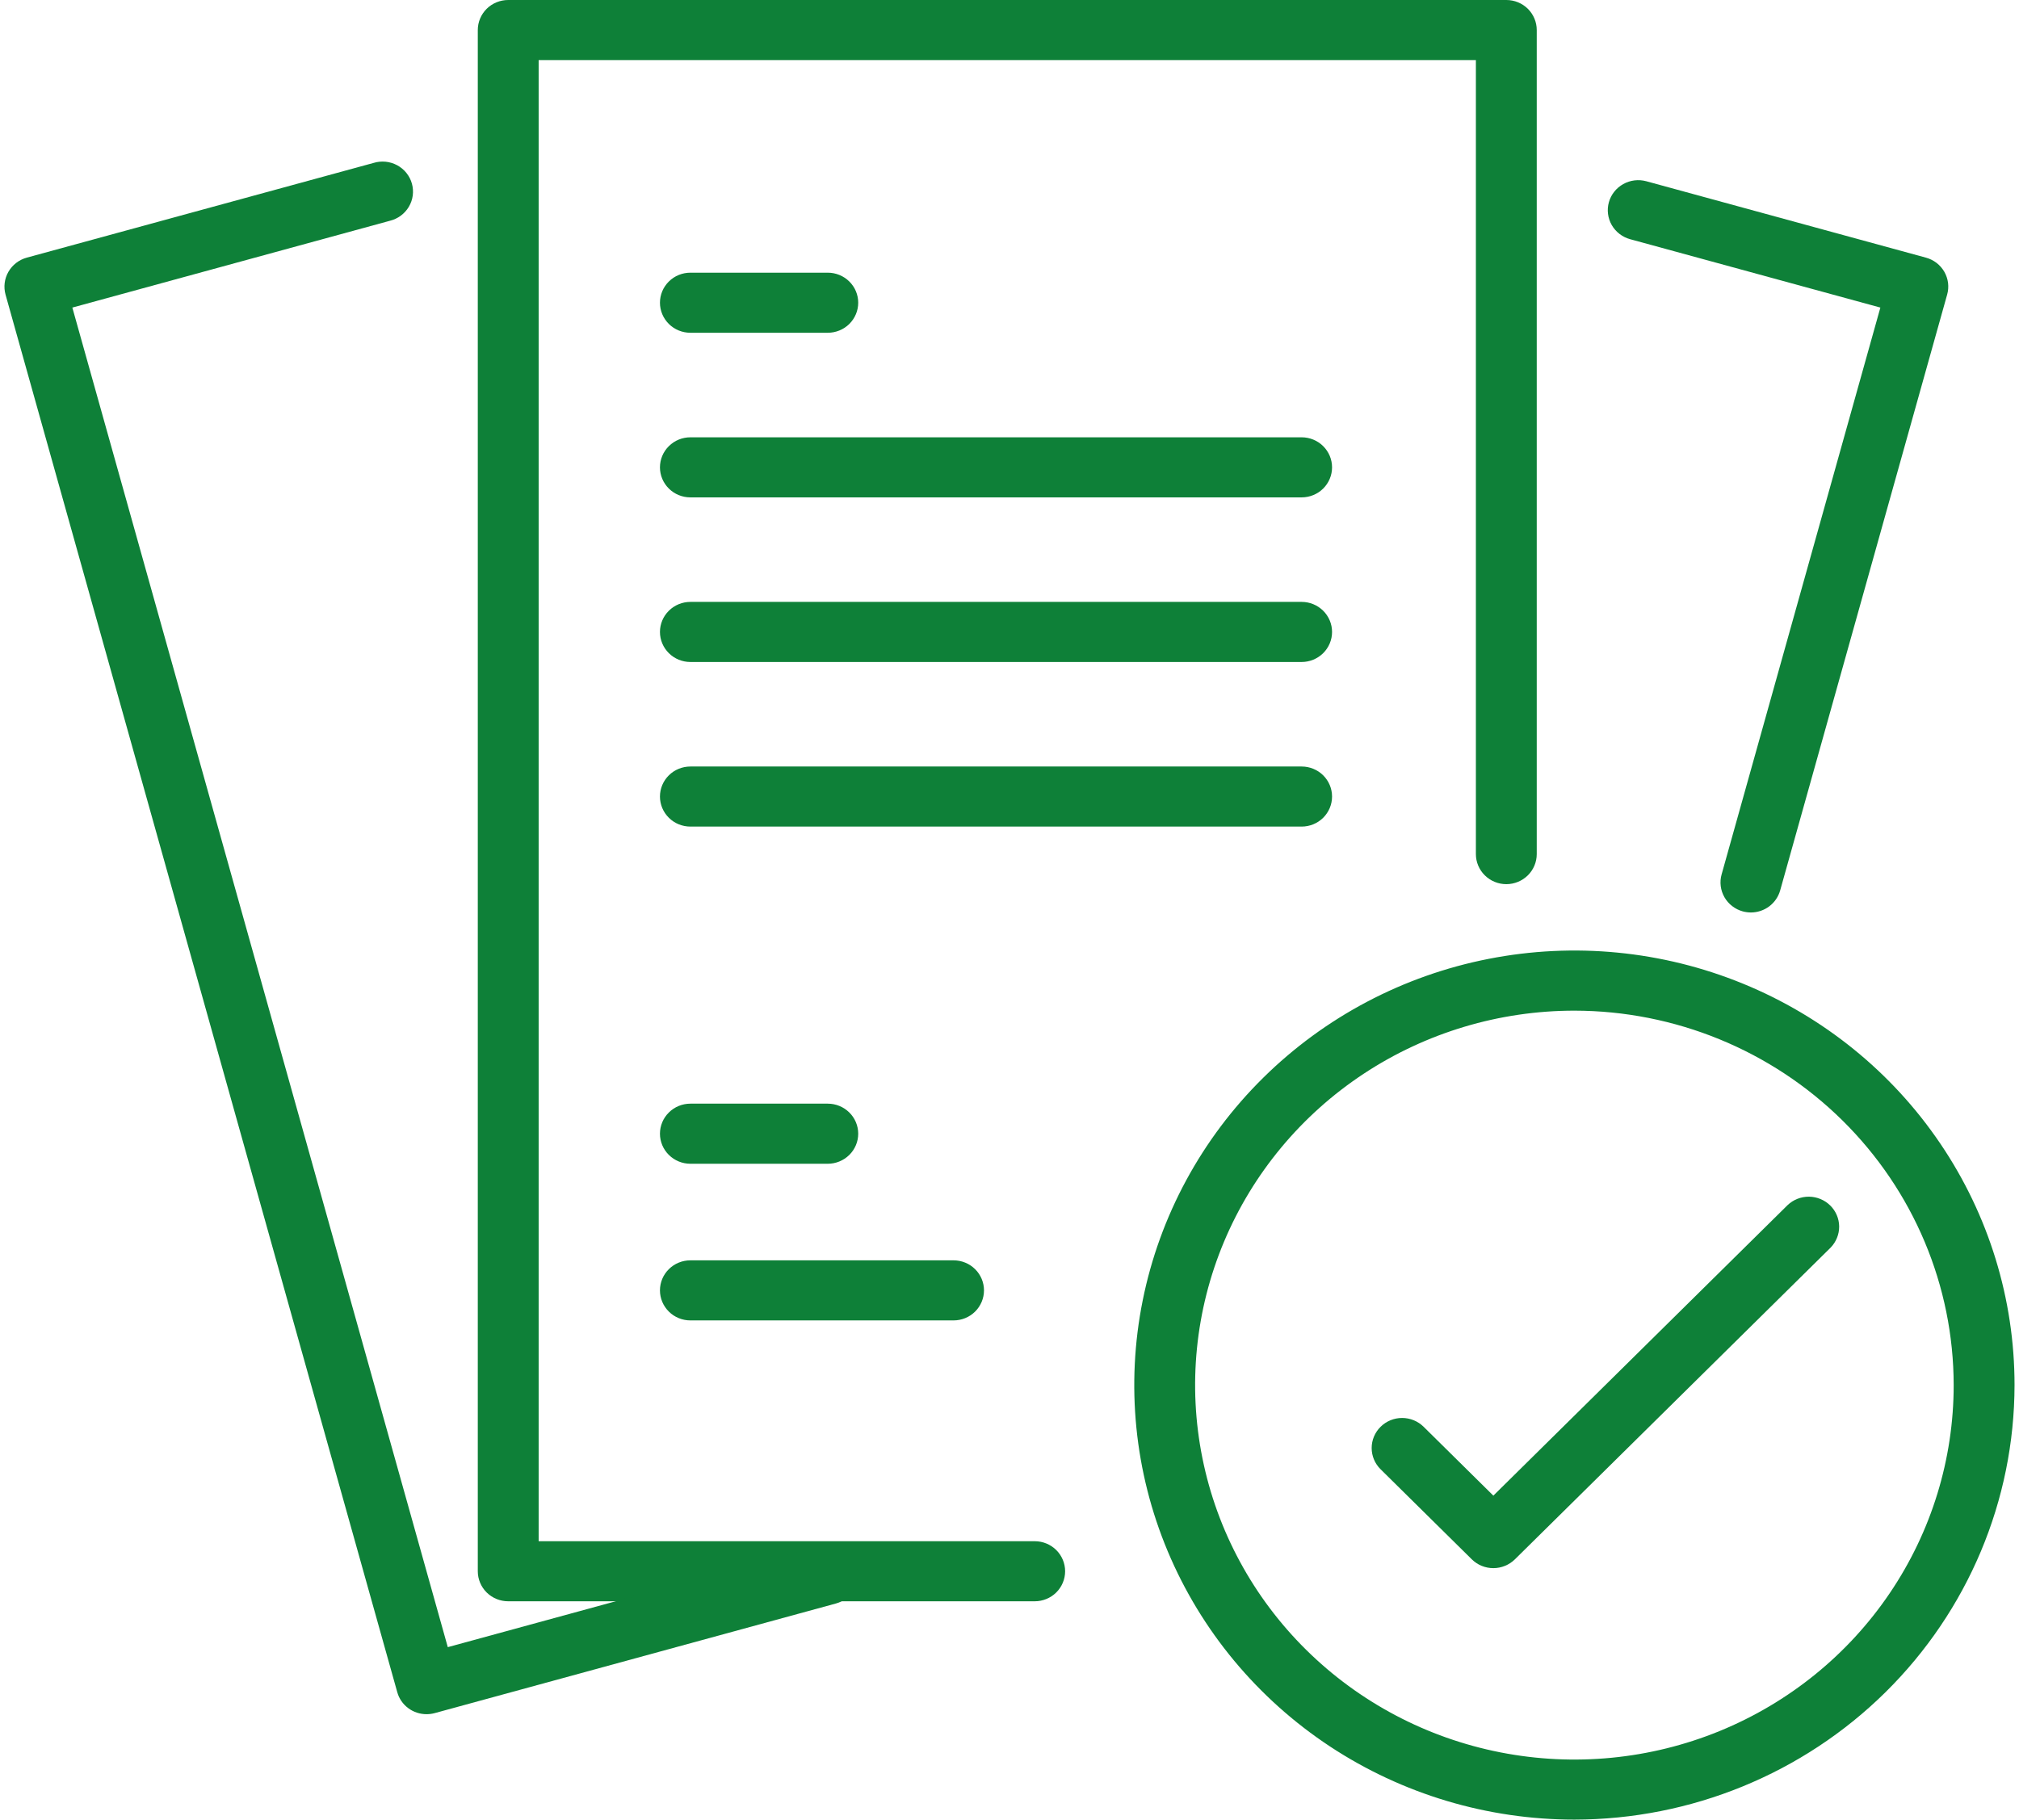
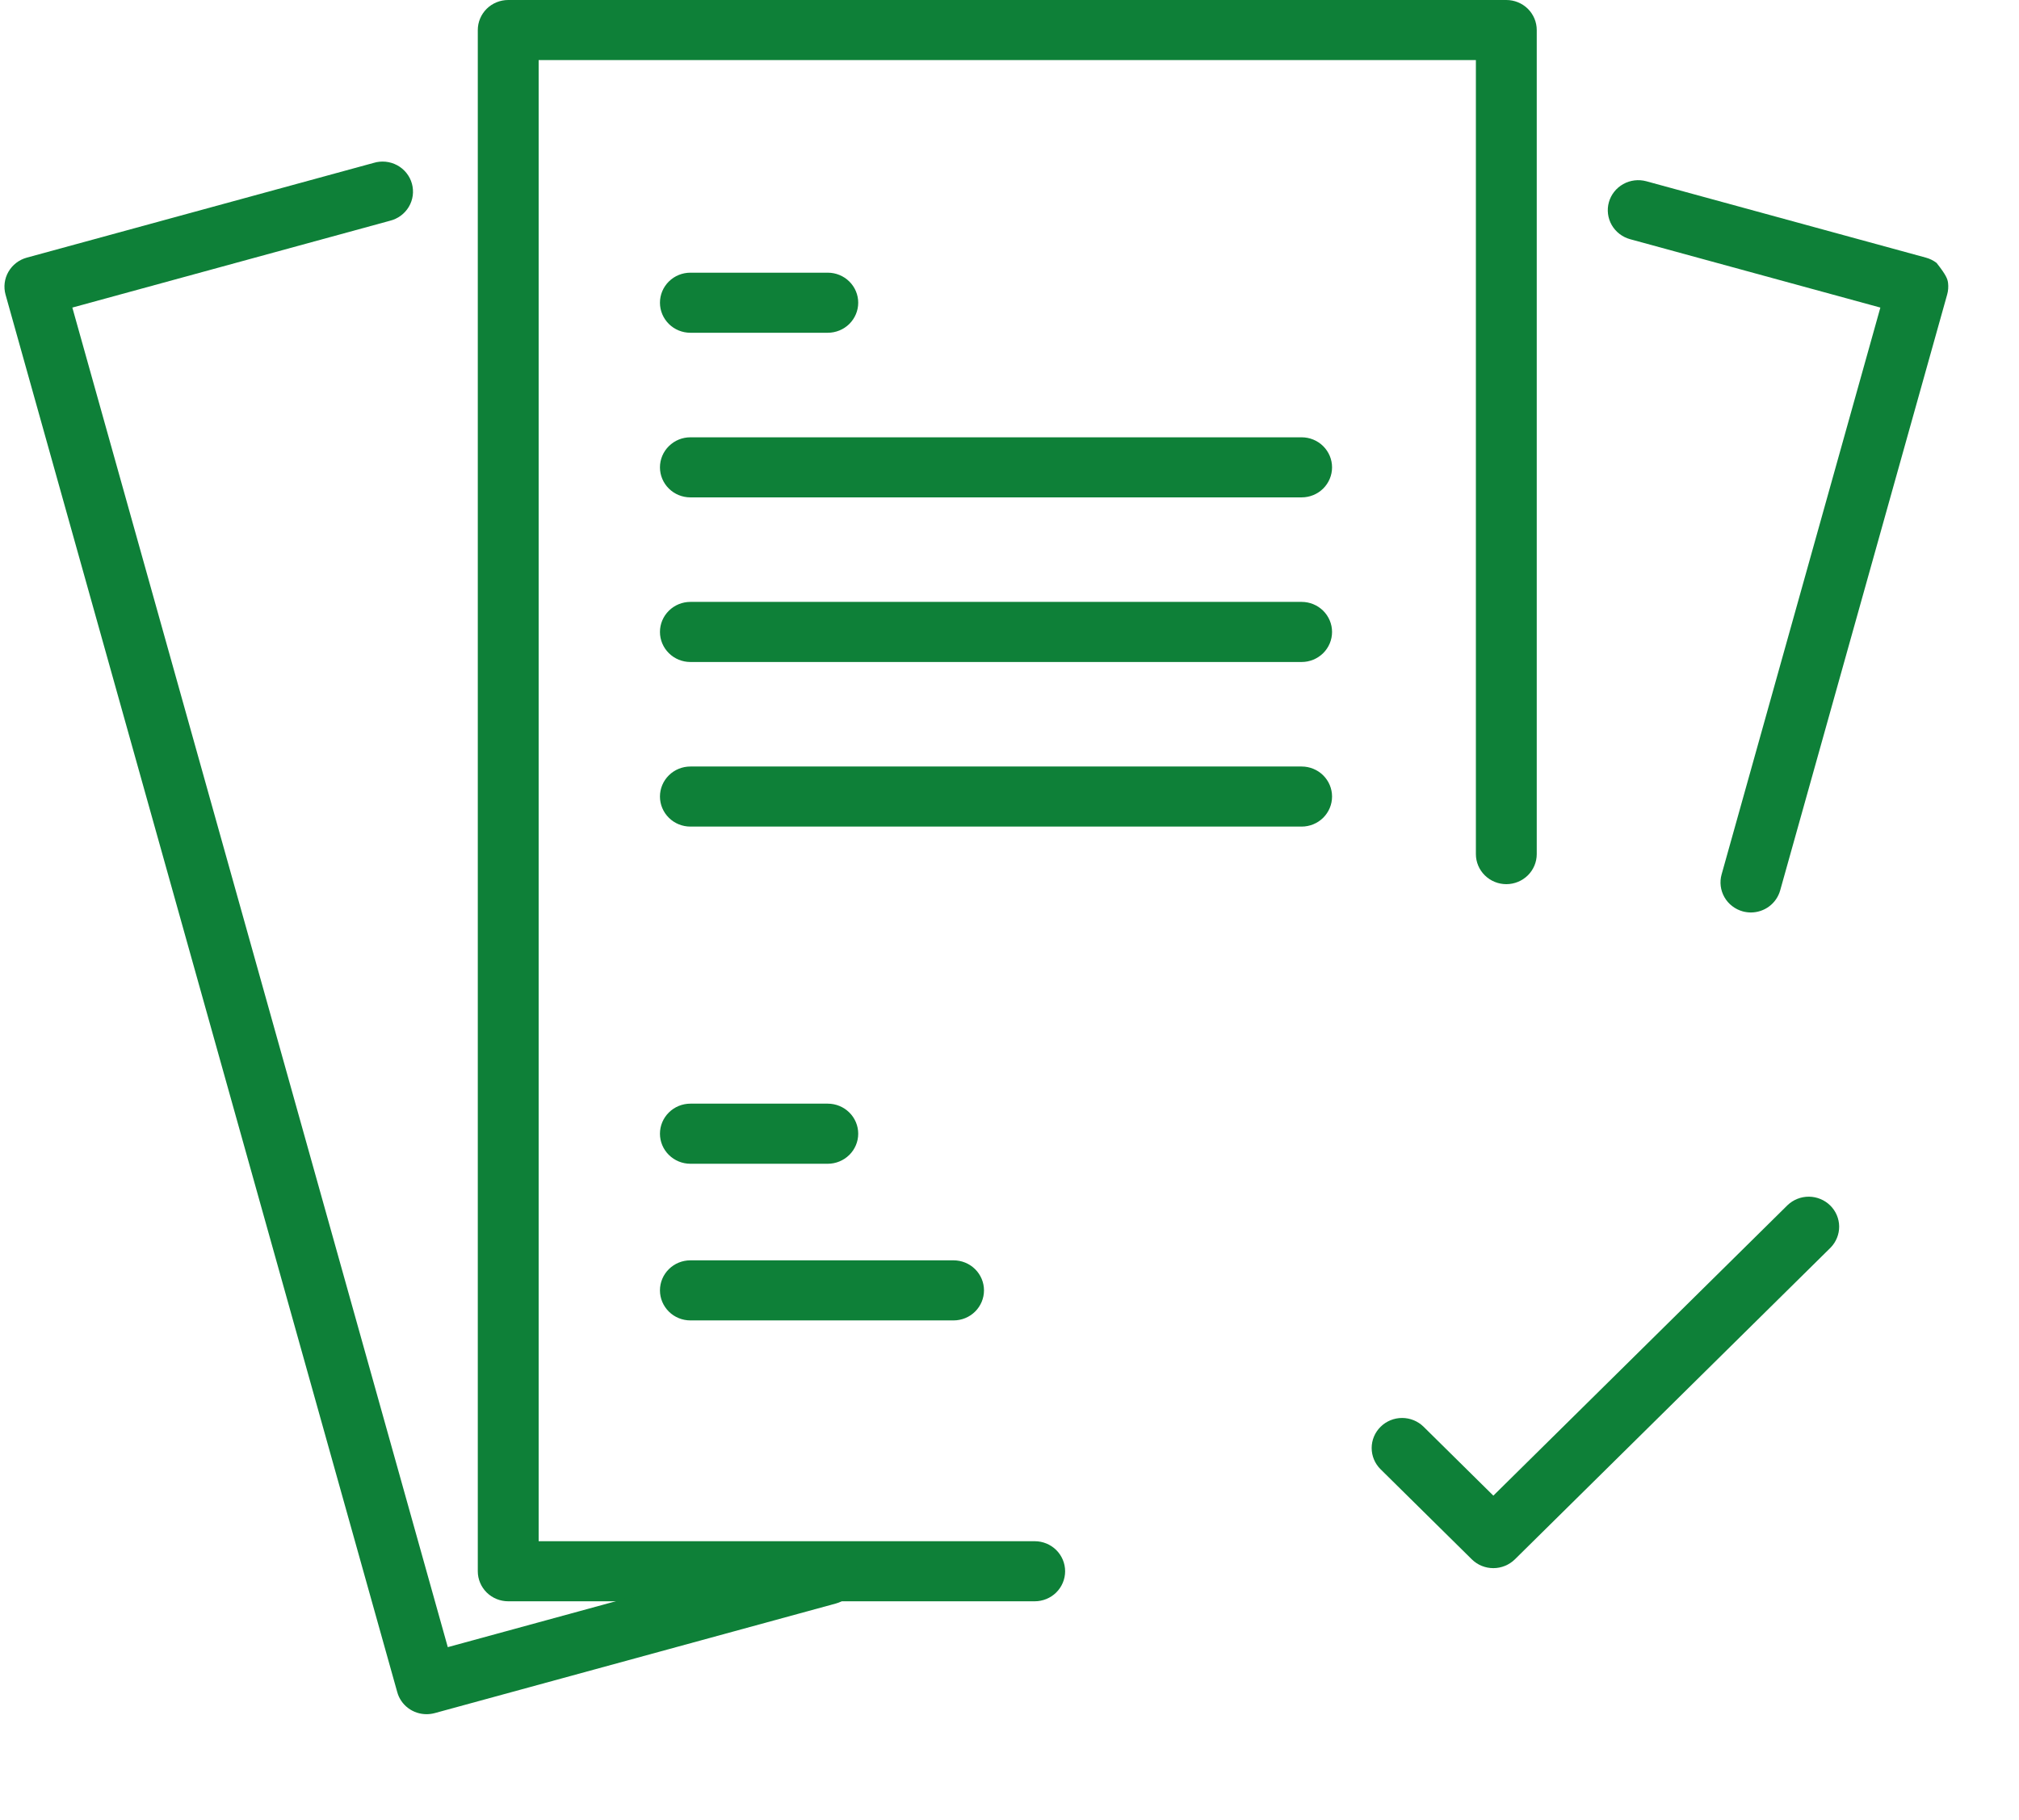
<svg xmlns="http://www.w3.org/2000/svg" width="71" height="64" viewBox="0 0 71 64" fill="none">
  <g clip-path="url(#clip0_1660_4884)">
    <path d="M36.386 56.321H17.872C17.588 56.321 17.316 56.21 17.115 56.012C16.915 55.814 16.802 55.545 16.802 55.265V1.057C16.802 0.776 16.915 0.508 17.115 0.309C17.316 0.111 17.588 0 17.872 0H52.971C53.255 0 53.527 0.111 53.728 0.309C53.928 0.508 54.041 0.776 54.041 1.057V30.041C54.041 30.321 53.928 30.59 53.728 30.788C53.527 30.986 53.255 31.098 52.971 31.098C52.687 31.098 52.415 30.986 52.215 30.788C52.014 30.59 51.901 30.321 51.901 30.041V2.113H18.942V54.208H36.386C36.67 54.208 36.942 54.319 37.143 54.517C37.343 54.716 37.456 54.984 37.456 55.265C37.456 55.545 37.343 55.814 37.143 56.012C36.942 56.21 36.67 56.321 36.386 56.321Z" fill="#0E8038" />
    <path d="M15.001 60.292C14.767 60.292 14.539 60.217 14.353 60.077C14.166 59.937 14.031 59.74 13.97 59.517L0.195 10.363C0.12 10.092 0.156 9.804 0.296 9.56C0.436 9.316 0.668 9.137 0.941 9.062L13.138 5.73C13.274 5.688 13.418 5.674 13.561 5.688C13.703 5.702 13.841 5.745 13.967 5.812C14.093 5.88 14.203 5.972 14.292 6.083C14.381 6.194 14.447 6.321 14.485 6.458C14.523 6.594 14.533 6.736 14.515 6.877C14.496 7.017 14.449 7.152 14.377 7.274C14.304 7.396 14.208 7.502 14.093 7.587C13.978 7.671 13.848 7.732 13.708 7.766L2.544 10.818L15.747 57.934L28.824 54.361C28.959 54.325 29.101 54.314 29.24 54.331C29.38 54.348 29.515 54.392 29.637 54.461C29.759 54.529 29.867 54.621 29.953 54.73C30.04 54.839 30.103 54.965 30.141 55.098C30.178 55.232 30.189 55.372 30.172 55.51C30.154 55.647 30.11 55.78 30.041 55.901C29.971 56.022 29.878 56.128 29.768 56.213C29.657 56.299 29.53 56.362 29.395 56.399L15.287 60.254C15.194 60.279 15.098 60.292 15.001 60.292Z" fill="#0E8038" />
-     <path d="M61.573 32.094C61.477 32.093 61.381 32.081 61.288 32.056C61.153 32.019 61.026 31.956 60.915 31.87C60.804 31.785 60.711 31.679 60.642 31.558C60.573 31.437 60.528 31.304 60.511 31.167C60.494 31.029 60.504 30.889 60.542 30.755L66.125 10.818L57.324 8.413C57.051 8.338 56.819 8.159 56.678 7.915C56.539 7.671 56.502 7.382 56.578 7.112C56.654 6.842 56.835 6.613 57.082 6.475C57.329 6.336 57.621 6.301 57.895 6.375L67.727 9.062C67.863 9.099 67.99 9.162 68.101 9.247C68.212 9.333 68.304 9.439 68.374 9.559C68.443 9.68 68.487 9.813 68.505 9.951C68.522 10.089 68.511 10.229 68.473 10.363L62.601 31.319C62.538 31.541 62.404 31.737 62.219 31.877C62.033 32.017 61.807 32.093 61.573 32.094Z" fill="#0E8038" />
-     <path d="M55.367 64C52.305 64 49.313 63.104 46.767 61.425C44.222 59.745 42.238 57.358 41.066 54.566C39.894 51.773 39.588 48.7 40.185 45.735C40.782 42.77 42.256 40.046 44.421 37.909C46.586 35.771 49.344 34.315 52.346 33.726C55.349 33.136 58.461 33.439 61.289 34.596C64.118 35.753 66.535 37.712 68.235 40.226C69.936 42.739 70.844 45.694 70.843 48.718C70.838 52.769 69.206 56.654 66.305 59.519C63.404 62.383 59.47 63.995 55.367 64ZM55.367 35.547C52.729 35.547 50.15 36.319 47.956 37.766C45.763 39.213 44.053 41.27 43.043 43.676C42.034 46.083 41.769 48.731 42.284 51.286C42.798 53.841 44.068 56.188 45.934 58.03C47.799 59.872 50.175 61.127 52.763 61.635C55.35 62.143 58.032 61.882 60.469 60.886C62.906 59.889 64.99 58.201 66.455 56.035C67.921 53.869 68.703 51.322 68.703 48.718C68.699 45.226 67.293 41.879 64.793 39.41C62.292 36.941 58.903 35.551 55.367 35.547Z" fill="#0E8038" />
+     <path d="M61.573 32.094C61.477 32.093 61.381 32.081 61.288 32.056C61.153 32.019 61.026 31.956 60.915 31.87C60.804 31.785 60.711 31.679 60.642 31.558C60.573 31.437 60.528 31.304 60.511 31.167C60.494 31.029 60.504 30.889 60.542 30.755L66.125 10.818L57.324 8.413C57.051 8.338 56.819 8.159 56.678 7.915C56.539 7.671 56.502 7.382 56.578 7.112C56.654 6.842 56.835 6.613 57.082 6.475C57.329 6.336 57.621 6.301 57.895 6.375L67.727 9.062C67.863 9.099 67.99 9.162 68.101 9.247C68.443 9.68 68.487 9.813 68.505 9.951C68.522 10.089 68.511 10.229 68.473 10.363L62.601 31.319C62.538 31.541 62.404 31.737 62.219 31.877C62.033 32.017 61.807 32.093 61.573 32.094Z" fill="#0E8038" />
    <path d="M52.515 55.155C52.374 55.155 52.235 55.128 52.105 55.075C51.975 55.022 51.858 54.944 51.758 54.846L48.55 51.678C48.349 51.48 48.236 51.211 48.236 50.93C48.236 50.65 48.349 50.381 48.55 50.183C48.75 49.985 49.023 49.873 49.306 49.873C49.59 49.873 49.863 49.985 50.063 50.183L52.515 52.605L62.862 42.387C63.063 42.195 63.334 42.088 63.614 42.09C63.895 42.093 64.163 42.204 64.362 42.4C64.56 42.595 64.673 42.86 64.676 43.137C64.678 43.414 64.57 43.681 64.376 43.881L53.272 54.846C53.071 55.044 52.798 55.155 52.515 55.155Z" fill="#0E8038" />
    <path d="M29.109 11.704H24.278C23.994 11.704 23.722 11.593 23.522 11.395C23.321 11.196 23.208 10.928 23.208 10.647C23.208 10.367 23.321 10.098 23.522 9.9C23.722 9.702 23.994 9.591 24.278 9.591H29.109C29.393 9.591 29.665 9.702 29.866 9.9C30.067 10.098 30.18 10.367 30.18 10.647C30.18 10.928 30.067 11.196 29.866 11.395C29.665 11.593 29.393 11.704 29.109 11.704Z" fill="#0E8038" />
    <path d="M45.773 17.494H24.278C23.994 17.494 23.722 17.383 23.522 17.185C23.321 16.987 23.208 16.718 23.208 16.438C23.208 16.157 23.321 15.889 23.522 15.691C23.722 15.492 23.994 15.381 24.278 15.381H45.773C46.057 15.381 46.329 15.492 46.53 15.691C46.73 15.889 46.843 16.157 46.843 16.438C46.843 16.718 46.73 16.987 46.53 17.185C46.329 17.383 46.057 17.494 45.773 17.494Z" fill="#0E8038" />
    <path d="M45.773 23.284H24.278C23.994 23.284 23.722 23.172 23.522 22.974C23.321 22.776 23.208 22.507 23.208 22.227C23.208 21.947 23.321 21.678 23.522 21.48C23.722 21.282 23.994 21.17 24.278 21.17H45.773C46.057 21.17 46.329 21.282 46.53 21.48C46.73 21.678 46.843 21.947 46.843 22.227C46.843 22.507 46.73 22.776 46.53 22.974C46.329 23.172 46.057 23.284 45.773 23.284Z" fill="#0E8038" />
    <path d="M45.773 29.073H24.278C23.994 29.073 23.722 28.962 23.522 28.764C23.321 28.565 23.208 28.297 23.208 28.016C23.208 27.736 23.321 27.467 23.522 27.269C23.722 27.071 23.994 26.96 24.278 26.96H45.773C46.057 26.96 46.329 27.071 46.53 27.269C46.73 27.467 46.843 27.736 46.843 28.016C46.843 28.297 46.73 28.565 46.53 28.764C46.329 28.962 46.057 29.073 45.773 29.073Z" fill="#0E8038" />
    <path d="M33.532 46.442H24.278C23.994 46.442 23.722 46.331 23.522 46.133C23.321 45.934 23.208 45.666 23.208 45.385C23.208 45.105 23.321 44.836 23.522 44.638C23.722 44.44 23.994 44.329 24.278 44.329H33.532C33.816 44.329 34.089 44.44 34.289 44.638C34.49 44.836 34.603 45.105 34.603 45.385C34.603 45.666 34.49 45.934 34.289 46.133C34.089 46.331 33.816 46.442 33.532 46.442Z" fill="#0E8038" />
    <path d="M29.109 40.932H24.278C23.994 40.932 23.722 40.82 23.522 40.622C23.321 40.424 23.208 40.155 23.208 39.875C23.208 39.595 23.321 39.326 23.522 39.128C23.722 38.93 23.994 38.818 24.278 38.818H29.109C29.393 38.818 29.665 38.93 29.866 39.128C30.067 39.326 30.18 39.595 30.18 39.875C30.18 40.155 30.067 40.424 29.866 40.622C29.665 40.82 29.393 40.932 29.109 40.932Z" fill="#0E8038" />
  </g>
  <defs>
    <clipPath id="clip0_1660_4884">
      <rect width="70.687" height="64" fill="white" transform="translate(0.157)" />
    </clipPath>
  </defs>
</svg>